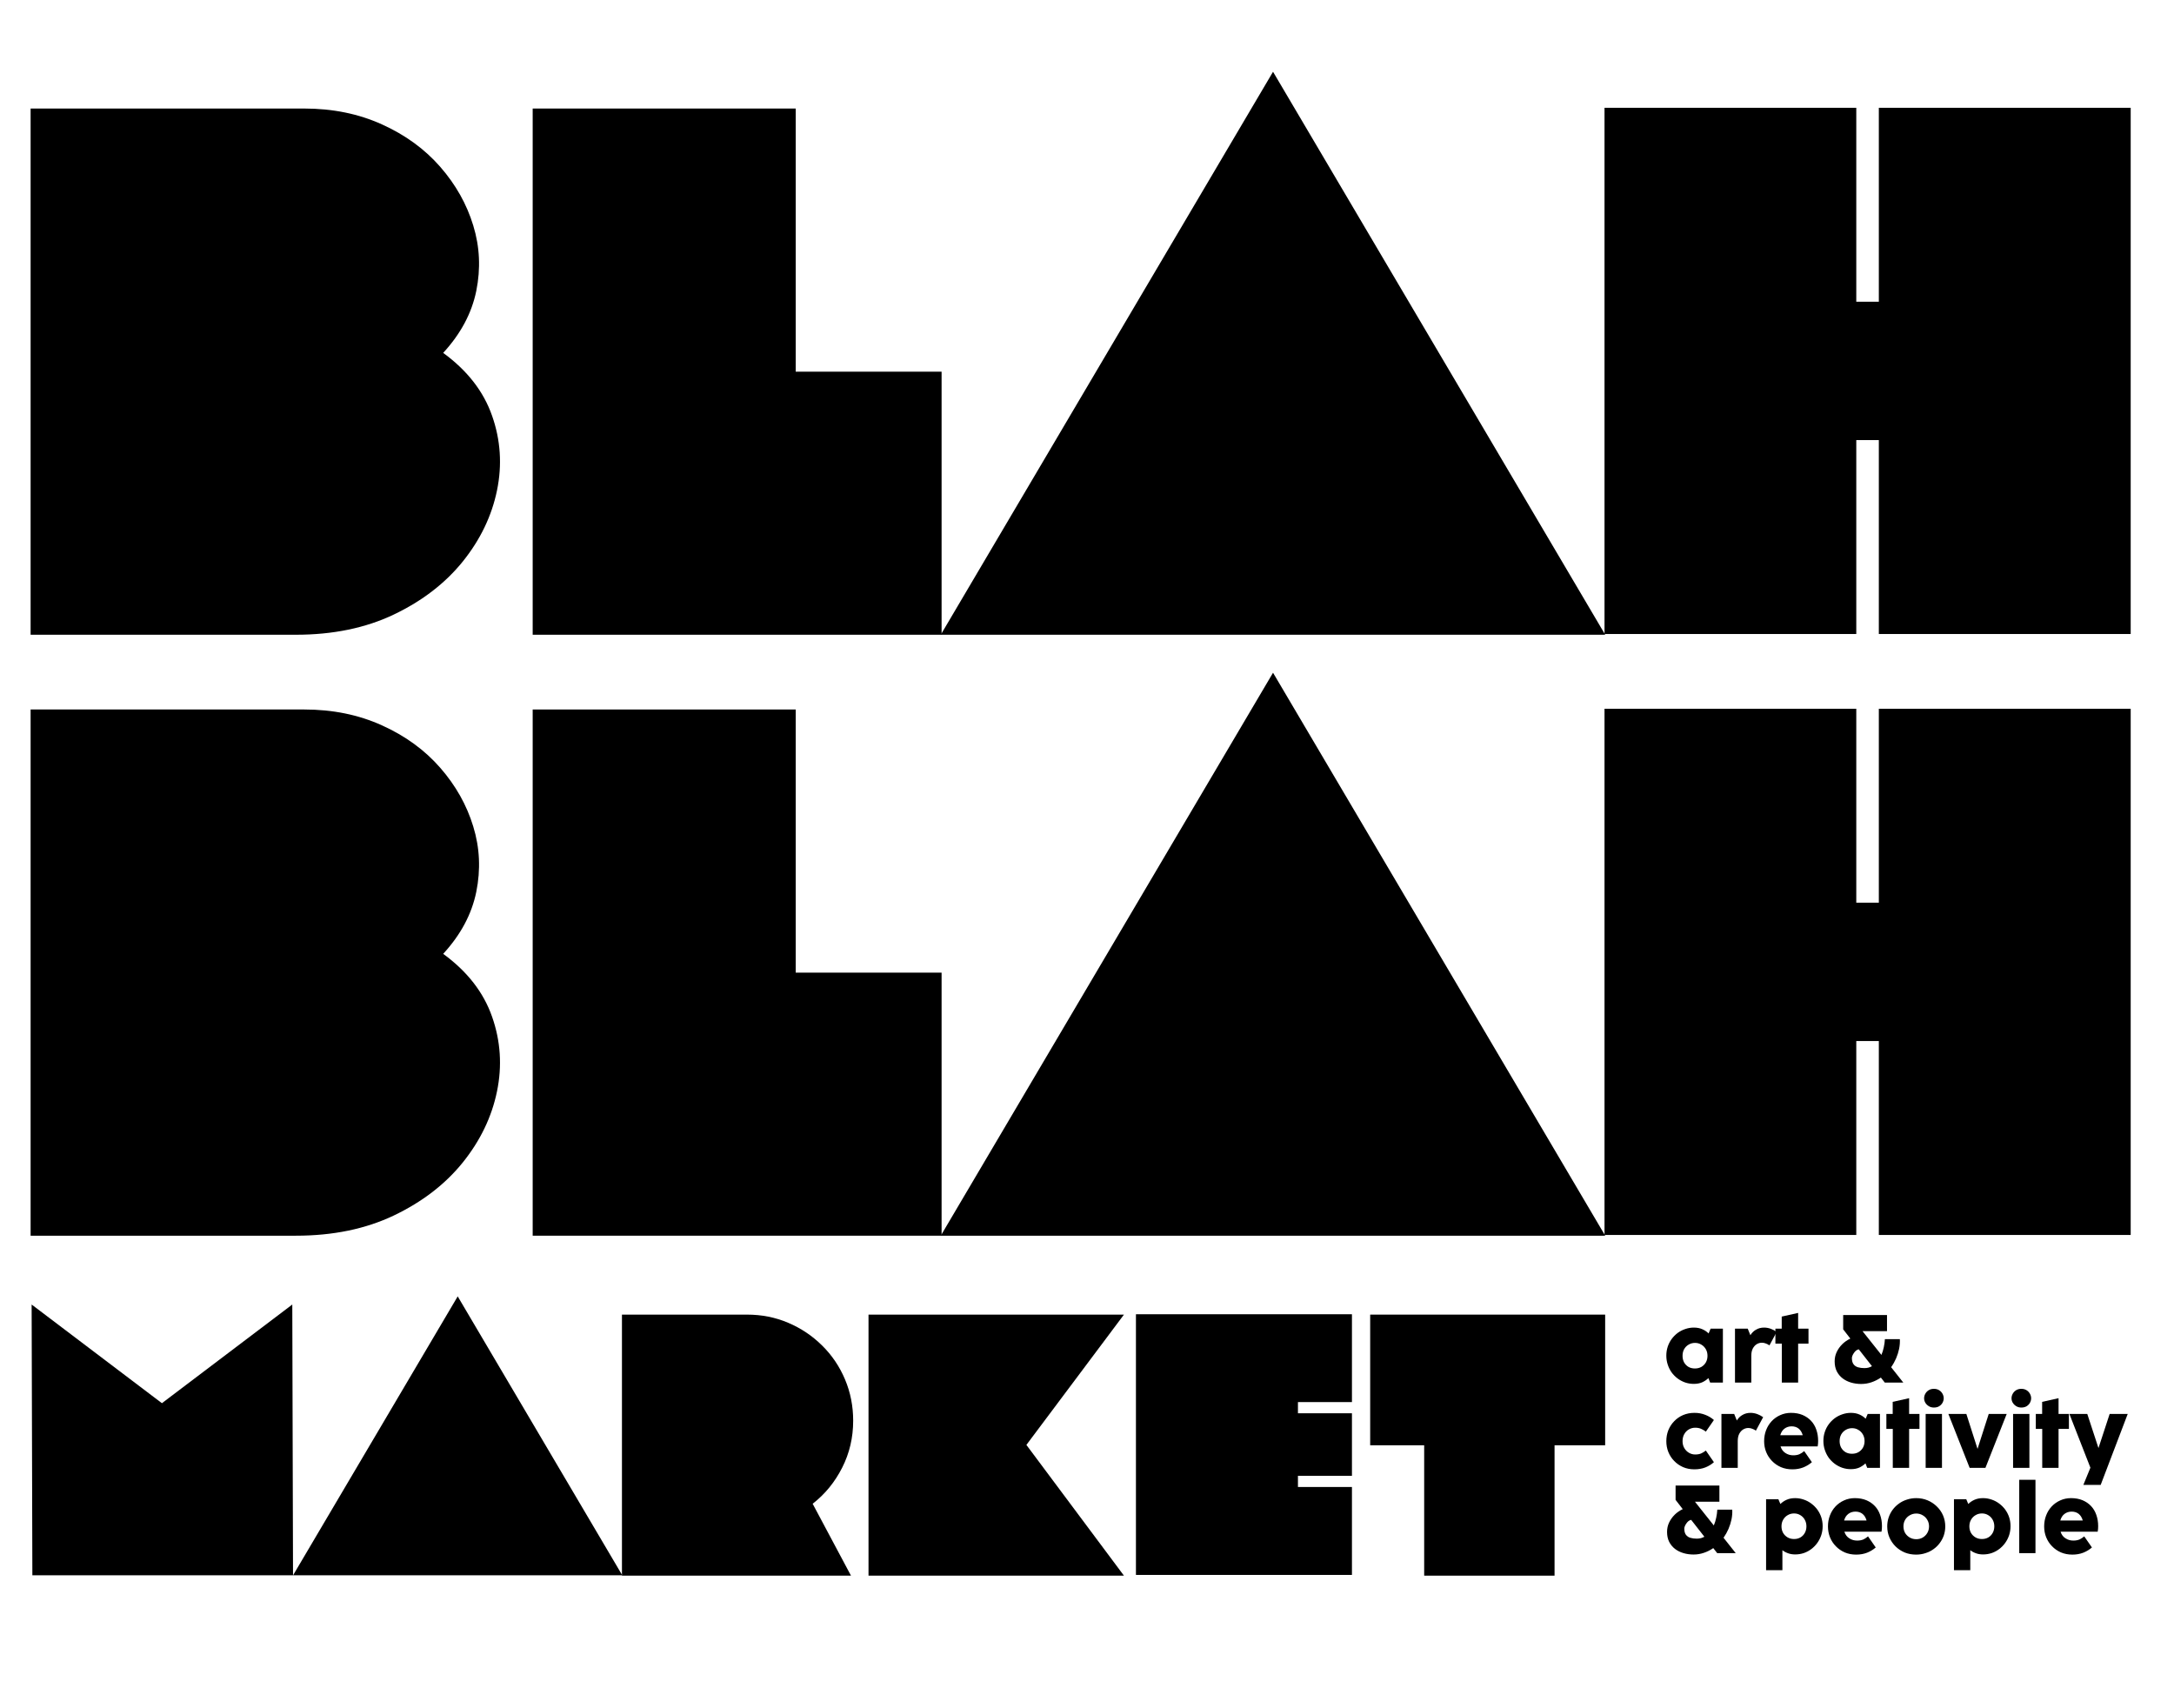
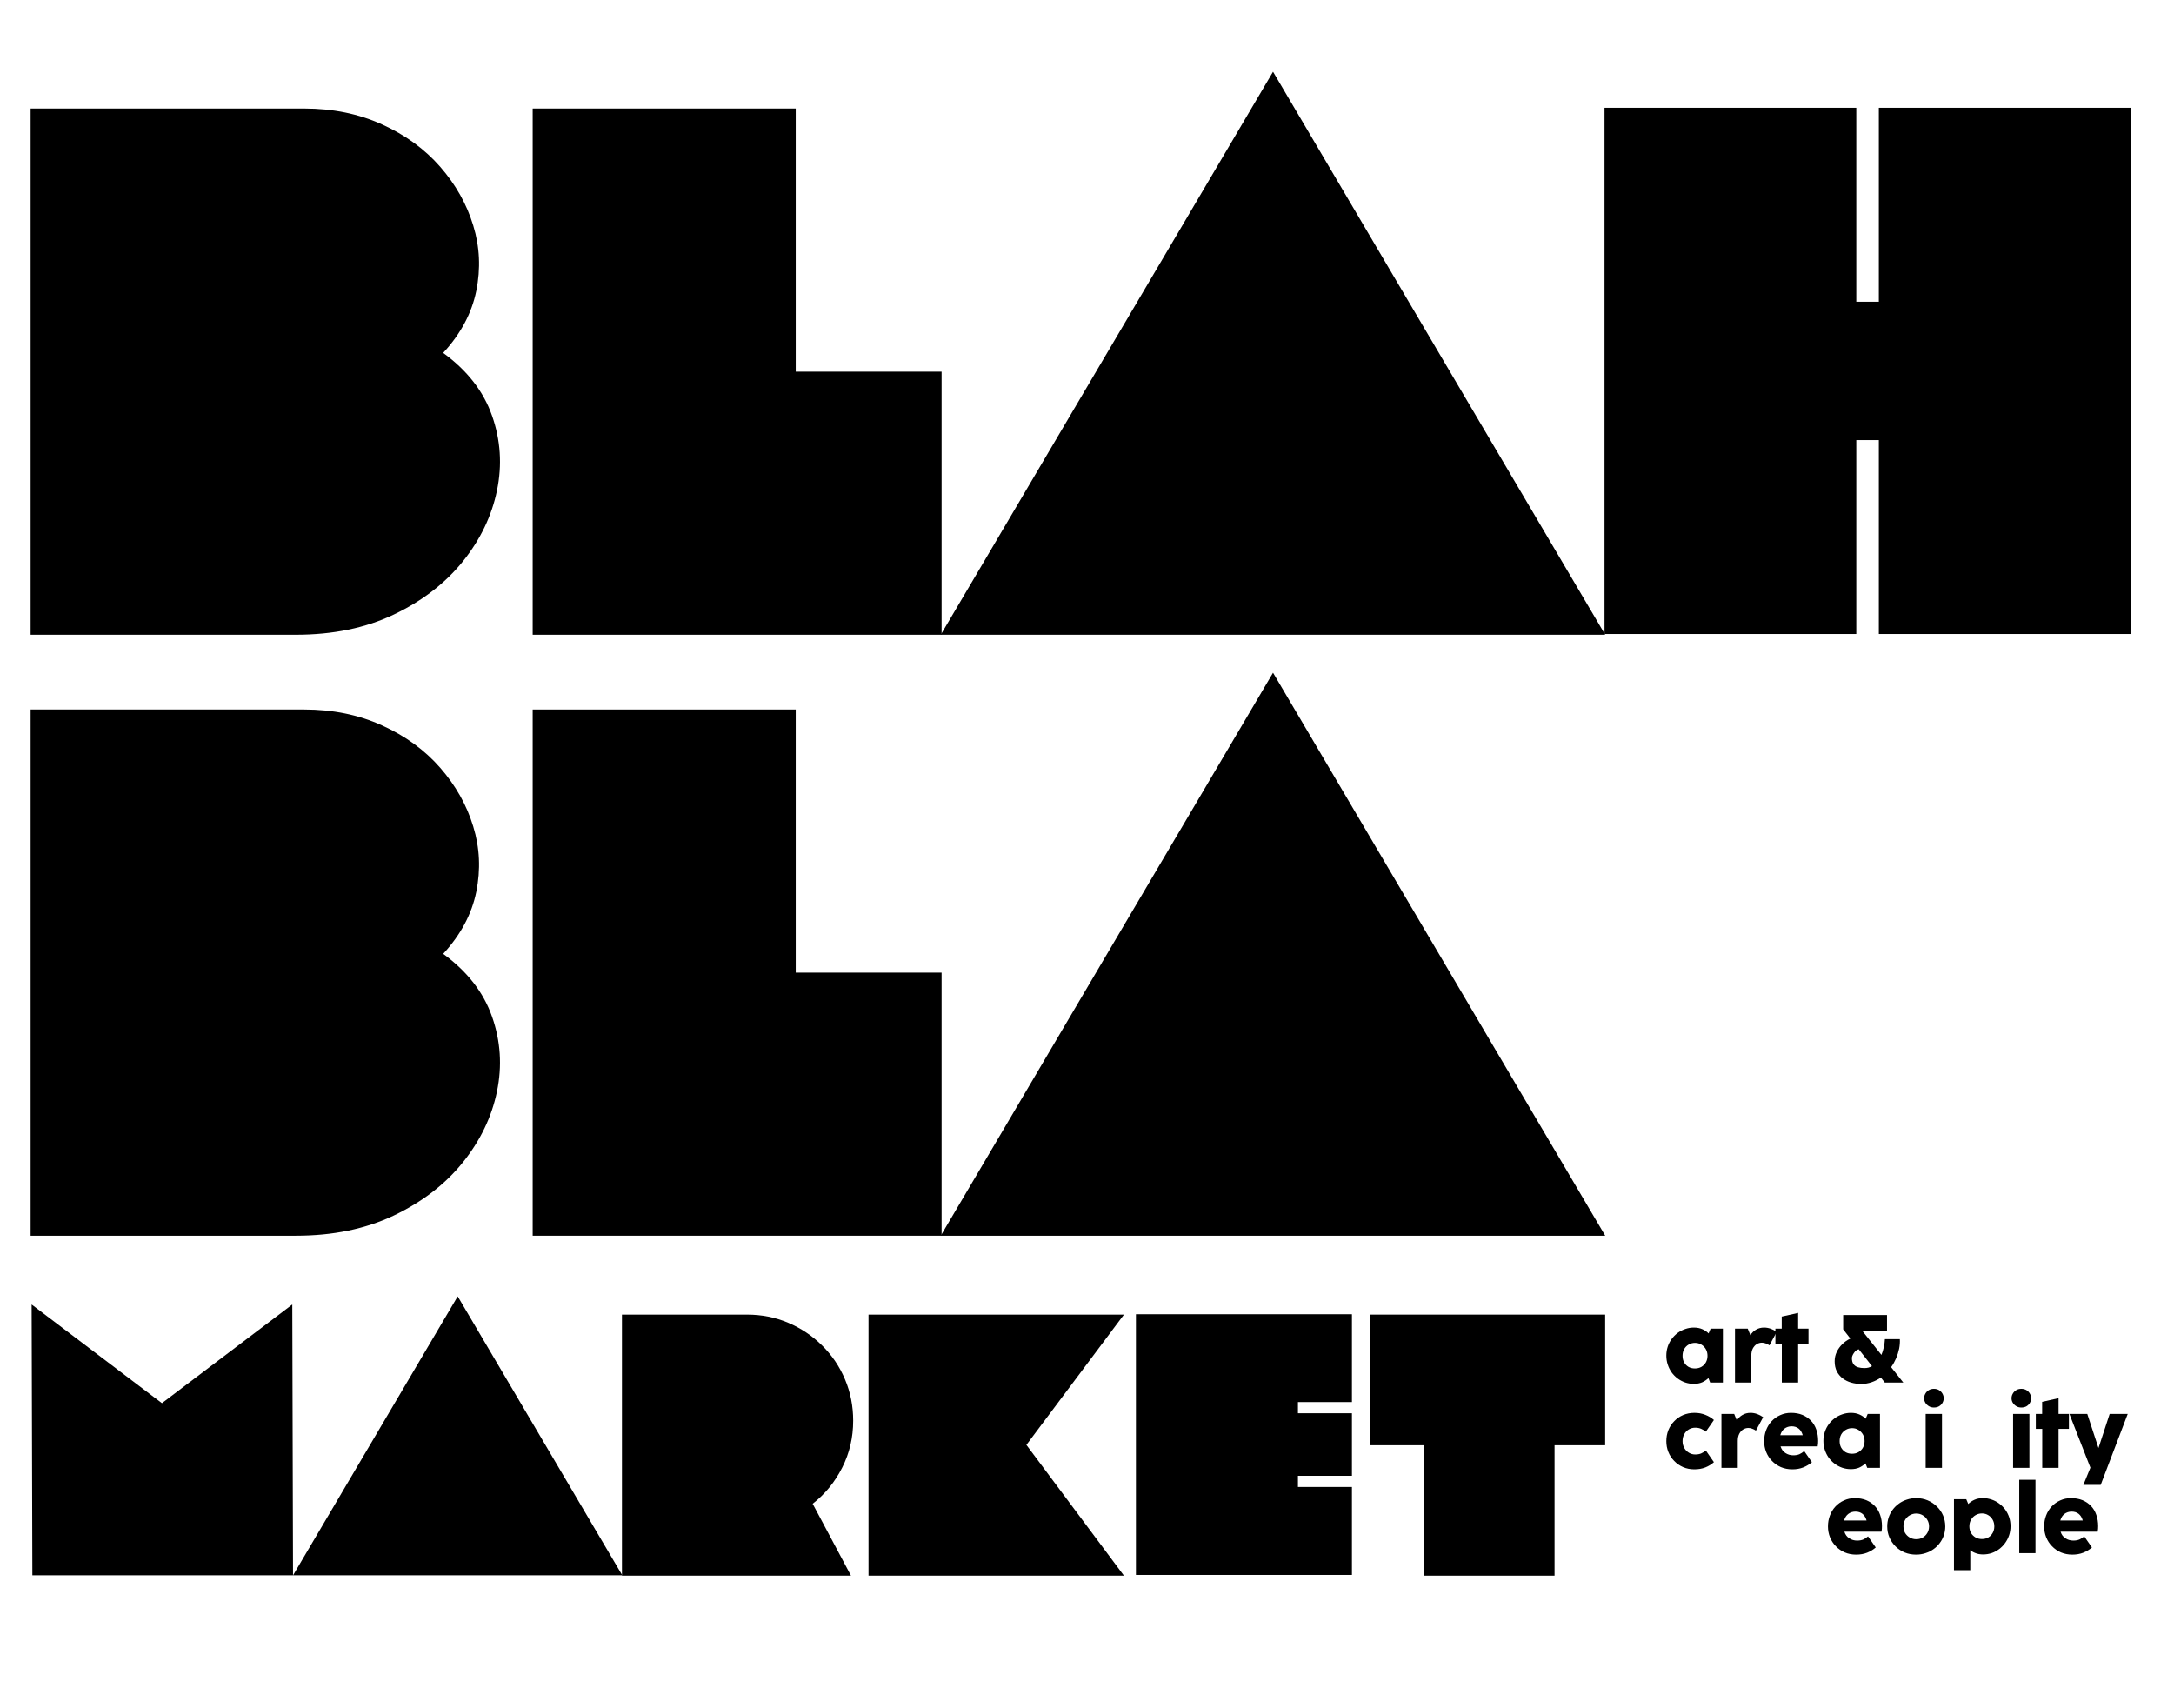
<svg xmlns="http://www.w3.org/2000/svg" width="494" zoomAndPan="magnify" viewBox="0 0 370.5 291" height="388" preserveAspectRatio="xMidYMid meet" version="1.0">
  <defs>
    <g />
  </defs>
  <g fill="#000000" fill-opacity="1">
    <g transform="translate(1.498, 108.167)">
      <g>
        <path d="M 3.719 -89.672 L 50.344 -89.672 C 55.207 -89.672 59.625 -88.77 63.594 -86.969 C 67.57 -85.176 70.883 -82.766 73.531 -79.734 C 76.176 -76.703 78.051 -73.367 79.156 -69.734 C 80.27 -66.109 80.441 -62.395 79.672 -58.594 C 78.898 -54.801 77.02 -51.281 74.031 -48.031 C 78.133 -45.039 80.91 -41.473 82.359 -37.328 C 83.816 -33.191 84.098 -28.945 83.203 -24.594 C 82.305 -20.238 80.363 -16.203 77.375 -12.484 C 74.383 -8.773 70.473 -5.766 65.641 -3.453 C 60.816 -1.148 55.25 0 48.938 0 L 3.719 0 Z M 3.719 -89.672 " />
      </g>
    </g>
  </g>
  <g fill="#000000" fill-opacity="1">
    <g transform="translate(86.938, 108.167)">
      <g>
        <path d="M 48.672 -44.828 L 73.531 -44.828 L 73.531 0 L 3.844 0 L 3.844 -89.672 L 48.672 -89.672 Z M 48.672 -44.828 " />
      </g>
    </g>
  </g>
  <g fill="#000000" fill-opacity="1">
    <g transform="translate(163.924, 108.167)">
      <g>
        <path d="M -3.594 0 L 53.031 -95.938 L 109.641 0 Z M -3.594 0 " />
      </g>
    </g>
  </g>
  <g fill="#000000" fill-opacity="1">
    <g transform="translate(269.603, 108.167)">
      <g>
        <path d="M 3.844 -89.797 L 46.75 -89.797 L 46.75 -56.75 L 50.594 -56.75 L 50.594 -89.797 L 93.516 -89.797 L 93.516 -0.125 L 50.594 -0.125 L 50.594 -33.172 L 46.75 -33.172 L 46.75 -0.125 L 3.844 -0.125 Z M 3.844 -89.797 " />
      </g>
    </g>
  </g>
  <g fill="#000000" fill-opacity="1">
    <g transform="translate(1.498, 210.578)">
      <g>
        <path d="M 3.719 -89.672 L 50.344 -89.672 C 55.207 -89.672 59.625 -88.77 63.594 -86.969 C 67.57 -85.176 70.883 -82.766 73.531 -79.734 C 76.176 -76.703 78.051 -73.367 79.156 -69.734 C 80.27 -66.109 80.441 -62.395 79.672 -58.594 C 78.898 -54.801 77.02 -51.281 74.031 -48.031 C 78.133 -45.039 80.91 -41.473 82.359 -37.328 C 83.816 -33.191 84.098 -28.945 83.203 -24.594 C 82.305 -20.238 80.363 -16.203 77.375 -12.484 C 74.383 -8.773 70.473 -5.766 65.641 -3.453 C 60.816 -1.148 55.25 0 48.938 0 L 3.719 0 Z M 3.719 -89.672 " />
      </g>
    </g>
  </g>
  <g fill="#000000" fill-opacity="1">
    <g transform="translate(86.938, 210.578)">
      <g>
        <path d="M 48.672 -44.828 L 73.531 -44.828 L 73.531 0 L 3.844 0 L 3.844 -89.672 L 48.672 -89.672 Z M 48.672 -44.828 " />
      </g>
    </g>
  </g>
  <g fill="#000000" fill-opacity="1">
    <g transform="translate(163.924, 210.578)">
      <g>
        <path d="M -3.594 0 L 53.031 -95.938 L 109.641 0 Z M -3.594 0 " />
      </g>
    </g>
  </g>
  <g fill="#000000" fill-opacity="1">
    <g transform="translate(269.603, 210.578)">
      <g>
-         <path d="M 3.844 -89.797 L 46.75 -89.797 L 46.75 -56.75 L 50.594 -56.75 L 50.594 -89.797 L 93.516 -89.797 L 93.516 -0.125 L 50.594 -0.125 L 50.594 -33.172 L 46.75 -33.172 L 46.75 -0.125 L 3.844 -0.125 Z M 3.844 -89.797 " />
-       </g>
+         </g>
    </g>
  </g>
  <g fill="#000000" fill-opacity="1">
    <g transform="translate(367.096, 210.578)">
      <g />
    </g>
  </g>
  <g fill="#000000" fill-opacity="1">
    <g transform="translate(283.527, 235.612)">
      <g>
        <path d="M 7.656 -8.375 L 8 -9.188 L 10.094 -9.188 L 10.094 0 L 7.922 0 L 7.625 -0.766 C 7.32 -0.473 6.969 -0.234 6.562 -0.047 C 6.156 0.129 5.68 0.219 5.141 0.219 C 4.629 0.219 4.141 0.141 3.672 -0.016 C 3.203 -0.18 2.77 -0.41 2.375 -0.703 C 1.977 -1.004 1.633 -1.352 1.344 -1.75 C 1.062 -2.156 0.844 -2.598 0.688 -3.078 C 0.531 -3.555 0.453 -4.062 0.453 -4.594 C 0.453 -5.125 0.531 -5.629 0.688 -6.109 C 0.844 -6.586 1.066 -7.023 1.359 -7.422 C 1.648 -7.816 1.988 -8.16 2.375 -8.453 C 2.77 -8.742 3.203 -8.969 3.672 -9.125 C 4.141 -9.289 4.629 -9.375 5.141 -9.375 C 5.691 -9.375 6.176 -9.281 6.594 -9.094 C 7.008 -8.914 7.363 -8.676 7.656 -8.375 Z M 5.328 -2.406 C 5.734 -2.406 6.098 -2.492 6.422 -2.672 C 6.742 -2.859 7 -3.113 7.188 -3.438 C 7.375 -3.77 7.469 -4.145 7.469 -4.562 C 7.469 -4.988 7.375 -5.363 7.188 -5.688 C 7 -6.02 6.742 -6.281 6.422 -6.469 C 6.109 -6.664 5.75 -6.766 5.344 -6.766 C 4.938 -6.766 4.57 -6.664 4.25 -6.469 C 3.926 -6.281 3.672 -6.02 3.484 -5.688 C 3.305 -5.363 3.219 -4.988 3.219 -4.562 C 3.219 -4.145 3.305 -3.77 3.484 -3.438 C 3.672 -3.113 3.922 -2.859 4.234 -2.672 C 4.555 -2.492 4.922 -2.406 5.328 -2.406 Z M 5.328 -2.406 " />
      </g>
    </g>
  </g>
  <g fill="#000000" fill-opacity="1">
    <g transform="translate(294.651, 235.612)">
      <g>
        <path d="M 5.984 -9.375 C 6.359 -9.375 6.723 -9.312 7.078 -9.188 C 7.441 -9.062 7.797 -8.879 8.141 -8.641 L 6.906 -6.344 C 6.695 -6.488 6.484 -6.598 6.266 -6.672 C 6.055 -6.754 5.836 -6.797 5.609 -6.797 C 5.305 -6.797 5.016 -6.711 4.734 -6.547 C 4.461 -6.379 4.238 -6.129 4.062 -5.797 C 3.895 -5.473 3.812 -5.066 3.812 -4.578 L 3.812 0 L 1.031 0 L 1.031 -9.188 L 3.203 -9.188 L 3.656 -8.078 C 3.895 -8.473 4.211 -8.785 4.609 -9.016 C 5.016 -9.254 5.473 -9.375 5.984 -9.375 Z M 5.984 -9.375 " />
      </g>
    </g>
  </g>
  <g fill="#000000" fill-opacity="1">
    <g transform="translate(302.506, 235.612)">
      <g>
        <path d="M 3.938 0 L 1.156 0 L 1.156 -6.641 L 0.062 -6.641 L 0.062 -9.188 L 1.141 -9.188 L 1.141 -11.25 L 3.938 -11.875 L 3.938 -9.188 L 5.703 -9.188 L 5.703 -6.641 L 3.938 -6.641 Z M 3.938 0 " />
      </g>
    </g>
  </g>
  <g fill="#000000" fill-opacity="1">
    <g transform="translate(308.232, 235.612)">
      <g />
    </g>
  </g>
  <g fill="#000000" fill-opacity="1">
    <g transform="translate(312.09, 235.612)">
      <g>
        <path d="M 10.203 -2.625 L 12.281 0 L 9.125 0 L 8.453 -0.859 C 7.973 -0.523 7.445 -0.258 6.875 -0.062 C 6.312 0.133 5.719 0.234 5.094 0.234 C 4.5 0.234 3.93 0.156 3.391 0 C 2.848 -0.156 2.363 -0.395 1.938 -0.719 C 1.52 -1.039 1.188 -1.441 0.938 -1.922 C 0.695 -2.41 0.578 -2.977 0.578 -3.625 C 0.578 -4.188 0.691 -4.711 0.922 -5.203 C 1.16 -5.703 1.477 -6.148 1.875 -6.547 C 2.281 -6.941 2.738 -7.258 3.25 -7.5 L 2.031 -9.078 L 2.031 -11.516 L 9.5 -11.516 L 9.5 -8.766 L 5.328 -8.766 L 8.547 -4.719 C 8.723 -5.133 8.859 -5.57 8.953 -6.031 C 9.055 -6.5 9.117 -6.957 9.141 -7.406 L 11.688 -7.406 C 11.719 -6.863 11.676 -6.312 11.562 -5.75 C 11.445 -5.195 11.273 -4.656 11.047 -4.125 C 10.816 -3.594 10.535 -3.094 10.203 -2.625 Z M 5.625 -2.469 C 5.875 -2.469 6.109 -2.492 6.328 -2.547 C 6.547 -2.609 6.75 -2.691 6.938 -2.797 L 4.688 -5.672 C 4.52 -5.641 4.363 -5.566 4.219 -5.453 C 4.082 -5.336 3.961 -5.203 3.859 -5.047 C 3.754 -4.898 3.672 -4.75 3.609 -4.594 C 3.547 -4.445 3.516 -4.312 3.516 -4.188 C 3.516 -3.727 3.609 -3.375 3.797 -3.125 C 3.984 -2.875 4.238 -2.703 4.562 -2.609 C 4.883 -2.516 5.238 -2.469 5.625 -2.469 Z M 5.625 -2.469 " />
      </g>
    </g>
  </g>
  <g fill="#000000" fill-opacity="1">
    <g transform="translate(283.527, 250.144)">
      <g>
        <path d="M 5.234 0.25 C 4.535 0.25 3.895 0.125 3.312 -0.125 C 2.727 -0.383 2.223 -0.734 1.797 -1.172 C 1.367 -1.609 1.035 -2.117 0.797 -2.703 C 0.566 -3.285 0.453 -3.898 0.453 -4.547 C 0.453 -5.211 0.566 -5.836 0.797 -6.422 C 1.035 -7.004 1.367 -7.516 1.797 -7.953 C 2.223 -8.398 2.727 -8.75 3.312 -9 C 3.906 -9.25 4.551 -9.375 5.25 -9.375 C 5.926 -9.375 6.547 -9.258 7.109 -9.031 C 7.672 -8.812 8.156 -8.52 8.562 -8.156 L 7.188 -6.172 C 6.926 -6.379 6.656 -6.539 6.375 -6.656 C 6.094 -6.781 5.758 -6.844 5.375 -6.844 C 4.977 -6.844 4.613 -6.742 4.281 -6.547 C 3.957 -6.359 3.695 -6.086 3.5 -5.734 C 3.312 -5.391 3.219 -4.992 3.219 -4.547 C 3.219 -4.109 3.316 -3.719 3.516 -3.375 C 3.711 -3.039 3.973 -2.773 4.297 -2.578 C 4.629 -2.379 4.988 -2.281 5.375 -2.281 C 5.758 -2.281 6.094 -2.336 6.375 -2.453 C 6.656 -2.578 6.926 -2.742 7.188 -2.953 L 8.562 -0.969 C 8.156 -0.602 7.672 -0.305 7.109 -0.078 C 6.547 0.141 5.922 0.25 5.234 0.25 Z M 5.234 0.25 " />
      </g>
    </g>
  </g>
  <g fill="#000000" fill-opacity="1">
    <g transform="translate(292.341, 250.144)">
      <g>
        <path d="M 5.984 -9.375 C 6.359 -9.375 6.723 -9.312 7.078 -9.188 C 7.441 -9.062 7.797 -8.879 8.141 -8.641 L 6.906 -6.344 C 6.695 -6.488 6.484 -6.598 6.266 -6.672 C 6.055 -6.754 5.836 -6.797 5.609 -6.797 C 5.305 -6.797 5.016 -6.711 4.734 -6.547 C 4.461 -6.379 4.238 -6.129 4.062 -5.797 C 3.895 -5.473 3.812 -5.066 3.812 -4.578 L 3.812 0 L 1.031 0 L 1.031 -9.188 L 3.203 -9.188 L 3.656 -8.078 C 3.895 -8.473 4.211 -8.785 4.609 -9.016 C 5.016 -9.254 5.473 -9.375 5.984 -9.375 Z M 5.984 -9.375 " />
      </g>
    </g>
  </g>
  <g fill="#000000" fill-opacity="1">
    <g transform="translate(300.196, 250.144)">
      <g>
        <path d="M 9.578 -3.656 L 3.25 -3.656 C 3.406 -3.164 3.68 -2.789 4.078 -2.531 C 4.473 -2.27 4.922 -2.141 5.422 -2.141 C 5.828 -2.141 6.176 -2.203 6.469 -2.328 C 6.758 -2.461 7.031 -2.641 7.281 -2.859 L 8.594 -0.969 C 8.176 -0.602 7.688 -0.305 7.125 -0.078 C 6.562 0.141 5.941 0.25 5.266 0.25 C 4.555 0.25 3.906 0.125 3.312 -0.125 C 2.727 -0.383 2.223 -0.734 1.797 -1.172 C 1.367 -1.609 1.035 -2.117 0.797 -2.703 C 0.566 -3.285 0.453 -3.898 0.453 -4.547 C 0.453 -5.211 0.562 -5.832 0.781 -6.406 C 1 -6.988 1.312 -7.5 1.719 -7.938 C 2.133 -8.383 2.625 -8.734 3.188 -8.984 C 3.75 -9.242 4.363 -9.375 5.031 -9.375 C 5.77 -9.375 6.426 -9.254 7 -9.016 C 7.57 -8.773 8.055 -8.441 8.453 -8.016 C 8.848 -7.598 9.145 -7.098 9.344 -6.516 C 9.551 -5.93 9.656 -5.297 9.656 -4.609 C 9.656 -4.453 9.648 -4.301 9.641 -4.156 C 9.629 -4.008 9.609 -3.844 9.578 -3.656 Z M 5.141 -7.078 C 4.672 -7.078 4.266 -6.945 3.922 -6.688 C 3.578 -6.426 3.336 -6.051 3.203 -5.562 L 7.031 -5.562 C 6.895 -6.051 6.664 -6.426 6.344 -6.688 C 6.02 -6.945 5.617 -7.078 5.141 -7.078 Z M 5.141 -7.078 " />
      </g>
    </g>
  </g>
  <g fill="#000000" fill-opacity="1">
    <g transform="translate(310.296, 250.144)">
      <g>
        <path d="M 7.656 -8.375 L 8 -9.188 L 10.094 -9.188 L 10.094 0 L 7.922 0 L 7.625 -0.766 C 7.32 -0.473 6.969 -0.234 6.562 -0.047 C 6.156 0.129 5.68 0.219 5.141 0.219 C 4.629 0.219 4.141 0.141 3.672 -0.016 C 3.203 -0.18 2.77 -0.41 2.375 -0.703 C 1.977 -1.004 1.633 -1.352 1.344 -1.75 C 1.062 -2.156 0.844 -2.598 0.688 -3.078 C 0.531 -3.555 0.453 -4.062 0.453 -4.594 C 0.453 -5.125 0.531 -5.629 0.688 -6.109 C 0.844 -6.586 1.066 -7.023 1.359 -7.422 C 1.648 -7.816 1.988 -8.16 2.375 -8.453 C 2.77 -8.742 3.203 -8.969 3.672 -9.125 C 4.141 -9.289 4.629 -9.375 5.141 -9.375 C 5.691 -9.375 6.176 -9.281 6.594 -9.094 C 7.008 -8.914 7.363 -8.676 7.656 -8.375 Z M 5.328 -2.406 C 5.734 -2.406 6.098 -2.492 6.422 -2.672 C 6.742 -2.859 7 -3.113 7.188 -3.438 C 7.375 -3.77 7.469 -4.145 7.469 -4.562 C 7.469 -4.988 7.375 -5.363 7.188 -5.688 C 7 -6.02 6.742 -6.281 6.422 -6.469 C 6.109 -6.664 5.75 -6.766 5.344 -6.766 C 4.938 -6.766 4.57 -6.664 4.25 -6.469 C 3.926 -6.281 3.672 -6.02 3.484 -5.688 C 3.305 -5.363 3.219 -4.988 3.219 -4.562 C 3.219 -4.145 3.305 -3.77 3.484 -3.438 C 3.672 -3.113 3.922 -2.859 4.234 -2.672 C 4.555 -2.492 4.922 -2.406 5.328 -2.406 Z M 5.328 -2.406 " />
      </g>
    </g>
  </g>
  <g fill="#000000" fill-opacity="1">
    <g transform="translate(321.42, 250.144)">
      <g>
+         </g>
+     </g>
+   </g>
+   <g fill="#000000" fill-opacity="1">
+     <g transform="translate(327.146, 250.144)">
+       <g>
+         <path d="M 2.438 -10.281 C 2.102 -10.281 1.812 -10.359 1.562 -10.516 C 1.312 -10.672 1.113 -10.867 0.969 -11.109 C 0.832 -11.348 0.766 -11.598 0.766 -11.859 C 0.766 -12.129 0.832 -12.383 0.969 -12.625 C 1.102 -12.875 1.297 -13.078 1.547 -13.234 C 1.797 -13.391 2.094 -13.469 2.438 -13.469 C 2.781 -13.469 3.078 -13.391 3.328 -13.234 C 3.578 -13.078 3.77 -12.875 3.906 -12.625 C 4.039 -12.383 4.109 -12.129 4.109 -11.859 C 4.109 -11.598 4.039 -11.344 3.906 -11.094 C 3.77 -10.852 3.578 -10.656 3.328 -10.5 C 3.078 -10.352 2.781 -10.281 2.438 -10.281 Z M 3.812 0 L 1.031 0 L 1.031 -9.188 L 3.812 -9.188 Z M 3.812 0 " />
+       </g>
+     </g>
+   </g>
+   <g fill="#000000" fill-opacity="1">
+     <g transform="translate(331.987, 250.144)">
+       <g>
+         </g>
+     </g>
+   </g>
+   <g fill="#000000" fill-opacity="1">
+     <g transform="translate(342.045, 250.144)">
+       <g>
+         <path d="M 2.438 -10.281 C 2.102 -10.281 1.812 -10.359 1.562 -10.516 C 1.312 -10.672 1.113 -10.867 0.969 -11.109 C 0.832 -11.348 0.766 -11.598 0.766 -11.859 C 0.766 -12.129 0.832 -12.383 0.969 -12.625 C 1.102 -12.875 1.297 -13.078 1.547 -13.234 C 1.797 -13.391 2.094 -13.469 2.438 -13.469 C 2.781 -13.469 3.078 -13.391 3.328 -13.234 C 3.578 -13.078 3.77 -12.875 3.906 -12.625 C 4.039 -12.383 4.109 -12.129 4.109 -11.859 C 4.109 -11.598 4.039 -11.344 3.906 -11.094 C 3.77 -10.852 3.578 -10.656 3.328 -10.5 C 3.078 -10.352 2.781 -10.281 2.438 -10.281 Z M 3.812 0 L 1.031 0 L 1.031 -9.188 L 3.812 -9.188 Z M 3.812 0 " />
+       </g>
+     </g>
+   </g>
+   <g fill="#000000" fill-opacity="1">
+     <g transform="translate(346.887, 250.144)">
+       <g>
        <path d="M 3.938 0 L 1.156 0 L 1.156 -6.641 L 0.062 -6.641 L 0.062 -9.188 L 1.141 -9.188 L 1.141 -11.25 L 3.938 -11.875 L 3.938 -9.188 L 5.703 -9.188 L 5.703 -6.641 L 3.938 -6.641 Z M 3.938 0 " />
      </g>
    </g>
  </g>
  <g fill="#000000" fill-opacity="1">
-     <g transform="translate(327.146, 250.144)">
-       <g>
-         <path d="M 2.438 -10.281 C 2.102 -10.281 1.812 -10.359 1.562 -10.516 C 1.312 -10.672 1.113 -10.867 0.969 -11.109 C 0.832 -11.348 0.766 -11.598 0.766 -11.859 C 0.766 -12.129 0.832 -12.383 0.969 -12.625 C 1.102 -12.875 1.297 -13.078 1.547 -13.234 C 1.797 -13.391 2.094 -13.469 2.438 -13.469 C 2.781 -13.469 3.078 -13.391 3.328 -13.234 C 3.578 -13.078 3.77 -12.875 3.906 -12.625 C 4.039 -12.383 4.109 -12.129 4.109 -11.859 C 4.109 -11.598 4.039 -11.344 3.906 -11.094 C 3.77 -10.852 3.578 -10.656 3.328 -10.5 C 3.078 -10.352 2.781 -10.281 2.438 -10.281 Z M 3.812 0 L 1.031 0 L 1.031 -9.188 L 3.812 -9.188 Z M 3.812 0 " />
-       </g>
-     </g>
-   </g>
-   <g fill="#000000" fill-opacity="1">
-     <g transform="translate(331.987, 250.144)">
-       <g>
-         <path d="M 6.375 0 L 3.688 0 L 0.062 -9.188 L 3.125 -9.188 L 5.031 -3.234 L 6.938 -9.188 L 10 -9.188 Z M 6.375 0 " />
-       </g>
-     </g>
-   </g>
-   <g fill="#000000" fill-opacity="1">
-     <g transform="translate(342.045, 250.144)">
-       <g>
-         <path d="M 2.438 -10.281 C 2.102 -10.281 1.812 -10.359 1.562 -10.516 C 1.312 -10.672 1.113 -10.867 0.969 -11.109 C 0.832 -11.348 0.766 -11.598 0.766 -11.859 C 0.766 -12.129 0.832 -12.383 0.969 -12.625 C 1.102 -12.875 1.297 -13.078 1.547 -13.234 C 1.797 -13.391 2.094 -13.469 2.438 -13.469 C 2.781 -13.469 3.078 -13.391 3.328 -13.234 C 3.578 -13.078 3.77 -12.875 3.906 -12.625 C 4.039 -12.383 4.109 -12.129 4.109 -11.859 C 4.109 -11.598 4.039 -11.344 3.906 -11.094 C 3.77 -10.852 3.578 -10.656 3.328 -10.5 C 3.078 -10.352 2.781 -10.281 2.438 -10.281 Z M 3.812 0 L 1.031 0 L 1.031 -9.188 L 3.812 -9.188 Z M 3.812 0 " />
-       </g>
-     </g>
-   </g>
-   <g fill="#000000" fill-opacity="1">
-     <g transform="translate(346.887, 250.144)">
-       <g>
-         <path d="M 3.938 0 L 1.156 0 L 1.156 -6.641 L 0.062 -6.641 L 0.062 -9.188 L 1.141 -9.188 L 1.141 -11.25 L 3.938 -11.875 L 3.938 -9.188 L 5.703 -9.188 L 5.703 -6.641 L 3.938 -6.641 Z M 3.938 0 " />
-       </g>
-     </g>
-   </g>
-   <g fill="#000000" fill-opacity="1">
    <g transform="translate(352.612, 250.144)">
      <g>
        <path d="M 5.391 2.906 L 2.438 2.906 L 3.641 -0.031 L 0.062 -9.188 L 3.109 -9.188 L 5.016 -3.375 L 6.922 -9.188 L 10 -9.188 Z M 5.391 2.906 " />
      </g>
    </g>
  </g>
  <g fill="#000000" fill-opacity="1">
    <g transform="translate(283.527, 264.675)">
      <g>
-         <path d="M 10.203 -2.625 L 12.281 0 L 9.125 0 L 8.453 -0.859 C 7.973 -0.523 7.445 -0.258 6.875 -0.062 C 6.312 0.133 5.719 0.234 5.094 0.234 C 4.5 0.234 3.93 0.156 3.391 0 C 2.848 -0.156 2.363 -0.395 1.938 -0.719 C 1.52 -1.039 1.188 -1.441 0.938 -1.922 C 0.695 -2.41 0.578 -2.977 0.578 -3.625 C 0.578 -4.188 0.691 -4.711 0.922 -5.203 C 1.16 -5.703 1.477 -6.148 1.875 -6.547 C 2.281 -6.941 2.738 -7.258 3.25 -7.5 L 2.031 -9.078 L 2.031 -11.516 L 9.5 -11.516 L 9.5 -8.766 L 5.328 -8.766 L 8.547 -4.719 C 8.723 -5.133 8.859 -5.57 8.953 -6.031 C 9.055 -6.5 9.117 -6.957 9.141 -7.406 L 11.688 -7.406 C 11.719 -6.863 11.676 -6.312 11.562 -5.75 C 11.445 -5.195 11.273 -4.656 11.047 -4.125 C 10.816 -3.594 10.535 -3.094 10.203 -2.625 Z M 5.625 -2.469 C 5.875 -2.469 6.109 -2.492 6.328 -2.547 C 6.547 -2.609 6.75 -2.691 6.938 -2.797 L 4.688 -5.672 C 4.52 -5.641 4.363 -5.566 4.219 -5.453 C 4.082 -5.336 3.961 -5.203 3.859 -5.047 C 3.754 -4.898 3.672 -4.75 3.609 -4.594 C 3.547 -4.445 3.516 -4.312 3.516 -4.188 C 3.516 -3.727 3.609 -3.375 3.797 -3.125 C 3.984 -2.875 4.238 -2.703 4.562 -2.609 C 4.883 -2.516 5.238 -2.469 5.625 -2.469 Z M 5.625 -2.469 " />
-       </g>
+         </g>
    </g>
  </g>
  <g fill="#000000" fill-opacity="1">
    <g transform="translate(296.092, 264.675)">
      <g />
    </g>
  </g>
  <g fill="#000000" fill-opacity="1">
    <g transform="translate(299.951, 264.675)">
      <g>
+         </g>
+     </g>
+   </g>
+   <g fill="#000000" fill-opacity="1">
+     <g transform="translate(311.074, 264.675)">
+       <g>
+         <path d="M 9.578 -3.656 L 3.25 -3.656 C 3.406 -3.164 3.68 -2.789 4.078 -2.531 C 4.473 -2.27 4.922 -2.141 5.422 -2.141 C 5.828 -2.141 6.176 -2.203 6.469 -2.328 C 6.758 -2.461 7.031 -2.641 7.281 -2.859 L 8.594 -0.969 C 8.176 -0.602 7.688 -0.305 7.125 -0.078 C 6.562 0.141 5.941 0.25 5.266 0.25 C 4.555 0.25 3.906 0.125 3.312 -0.125 C 2.727 -0.383 2.223 -0.734 1.797 -1.172 C 1.367 -1.609 1.035 -2.117 0.797 -2.703 C 0.566 -3.285 0.453 -3.898 0.453 -4.547 C 0.453 -5.211 0.562 -5.832 0.781 -6.406 C 1 -6.988 1.312 -7.5 1.719 -7.938 C 2.133 -8.383 2.625 -8.734 3.188 -8.984 C 3.75 -9.242 4.363 -9.375 5.031 -9.375 C 5.77 -9.375 6.426 -9.254 7 -9.016 C 7.57 -8.773 8.055 -8.441 8.453 -8.016 C 8.848 -7.598 9.145 -7.098 9.344 -6.516 C 9.551 -5.93 9.656 -5.297 9.656 -4.609 C 9.656 -4.453 9.648 -4.301 9.641 -4.156 C 9.629 -4.008 9.609 -3.844 9.578 -3.656 Z M 5.141 -7.078 C 4.672 -7.078 4.266 -6.945 3.922 -6.688 C 3.578 -6.426 3.336 -6.051 3.203 -5.562 L 7.031 -5.562 C 6.895 -6.051 6.664 -6.426 6.344 -6.688 C 6.02 -6.945 5.617 -7.078 5.141 -7.078 Z M 5.141 -7.078 " />
+       </g>
+     </g>
+   </g>
+   <g fill="#000000" fill-opacity="1">
+     <g transform="translate(321.174, 264.675)">
+       <g>
+         <path d="M 5.375 0.25 C 4.676 0.25 4.031 0.129 3.438 -0.109 C 2.844 -0.359 2.32 -0.703 1.875 -1.141 C 1.426 -1.586 1.078 -2.098 0.828 -2.672 C 0.578 -3.254 0.453 -3.879 0.453 -4.547 C 0.453 -5.078 0.531 -5.582 0.688 -6.062 C 0.852 -6.551 1.082 -6.992 1.375 -7.391 C 1.676 -7.797 2.031 -8.145 2.438 -8.438 C 2.852 -8.738 3.312 -8.969 3.812 -9.125 C 4.312 -9.289 4.836 -9.375 5.391 -9.375 C 6.086 -9.375 6.734 -9.25 7.328 -9 C 7.93 -8.75 8.457 -8.398 8.906 -7.953 C 9.363 -7.516 9.719 -7.004 9.969 -6.422 C 10.219 -5.836 10.344 -5.211 10.344 -4.547 C 10.344 -4.016 10.258 -3.504 10.094 -3.016 C 9.926 -2.535 9.691 -2.098 9.391 -1.703 C 9.098 -1.305 8.742 -0.961 8.328 -0.672 C 7.922 -0.379 7.469 -0.156 6.969 0 C 6.469 0.164 5.938 0.25 5.375 0.25 Z M 5.406 -2.375 C 5.812 -2.375 6.176 -2.469 6.5 -2.656 C 6.832 -2.852 7.094 -3.113 7.281 -3.438 C 7.477 -3.77 7.578 -4.145 7.578 -4.562 C 7.578 -4.977 7.477 -5.348 7.281 -5.672 C 7.094 -6.004 6.832 -6.266 6.5 -6.453 C 6.176 -6.648 5.812 -6.75 5.406 -6.75 C 5 -6.75 4.629 -6.648 4.297 -6.453 C 3.961 -6.266 3.695 -6.004 3.5 -5.672 C 3.312 -5.348 3.219 -4.977 3.219 -4.562 C 3.219 -4.145 3.312 -3.77 3.5 -3.438 C 3.695 -3.113 3.961 -2.852 4.297 -2.656 C 4.629 -2.469 5 -2.375 5.406 -2.375 Z M 5.406 -2.375 " />
+       </g>
+     </g>
+   </g>
+   <g fill="#000000" fill-opacity="1">
+     <g transform="translate(331.97, 264.675)">
+       <g>
        <path d="M 5.984 -9.375 C 6.492 -9.375 6.984 -9.289 7.453 -9.125 C 7.922 -8.969 8.348 -8.742 8.734 -8.453 C 9.129 -8.16 9.473 -7.816 9.766 -7.422 C 10.055 -7.023 10.281 -6.586 10.438 -6.109 C 10.594 -5.629 10.672 -5.125 10.672 -4.594 C 10.672 -4.062 10.594 -3.555 10.438 -3.078 C 10.281 -2.598 10.055 -2.156 9.766 -1.75 C 9.484 -1.352 9.145 -1.004 8.75 -0.703 C 8.363 -0.41 7.938 -0.18 7.469 -0.016 C 7 0.141 6.504 0.219 5.984 0.219 C 5.523 0.219 5.117 0.148 4.766 0.016 C 4.41 -0.109 4.094 -0.281 3.812 -0.5 L 3.812 2.906 L 1.031 2.906 L 1.031 -9.188 L 3.125 -9.188 L 3.469 -8.375 C 3.77 -8.676 4.125 -8.914 4.531 -9.094 C 4.945 -9.281 5.43 -9.375 5.984 -9.375 Z M 5.797 -2.406 C 6.203 -2.406 6.562 -2.492 6.875 -2.672 C 7.195 -2.859 7.445 -3.113 7.625 -3.438 C 7.812 -3.77 7.906 -4.145 7.906 -4.562 C 7.906 -4.988 7.812 -5.363 7.625 -5.688 C 7.445 -6.02 7.195 -6.281 6.875 -6.469 C 6.562 -6.664 6.203 -6.766 5.797 -6.766 C 5.391 -6.766 5.023 -6.664 4.703 -6.469 C 4.379 -6.281 4.125 -6.02 3.938 -5.688 C 3.75 -5.363 3.656 -4.988 3.656 -4.562 C 3.656 -4.145 3.75 -3.77 3.938 -3.438 C 4.133 -3.113 4.395 -2.859 4.719 -2.672 C 5.039 -2.492 5.398 -2.406 5.797 -2.406 Z M 5.797 -2.406 " />
      </g>
    </g>
  </g>
  <g fill="#000000" fill-opacity="1">
-     <g transform="translate(311.074, 264.675)">
+     <g transform="translate(343.094, 264.675)">
+       <g>
+         <path d="M 3.797 0 L 1.031 0 L 1.031 -12.5 L 3.797 -12.5 Z M 3.797 0 " />
+       </g>
+     </g>
+   </g>
+   <g fill="#000000" fill-opacity="1">
+     <g transform="translate(347.919, 264.675)">
      <g>
        <path d="M 9.578 -3.656 L 3.25 -3.656 C 3.406 -3.164 3.68 -2.789 4.078 -2.531 C 4.473 -2.27 4.922 -2.141 5.422 -2.141 C 5.828 -2.141 6.176 -2.203 6.469 -2.328 C 6.758 -2.461 7.031 -2.641 7.281 -2.859 L 8.594 -0.969 C 8.176 -0.602 7.688 -0.305 7.125 -0.078 C 6.562 0.141 5.941 0.25 5.266 0.25 C 4.555 0.25 3.906 0.125 3.312 -0.125 C 2.727 -0.383 2.223 -0.734 1.797 -1.172 C 1.367 -1.609 1.035 -2.117 0.797 -2.703 C 0.566 -3.285 0.453 -3.898 0.453 -4.547 C 0.453 -5.211 0.562 -5.832 0.781 -6.406 C 1 -6.988 1.312 -7.5 1.719 -7.938 C 2.133 -8.383 2.625 -8.734 3.188 -8.984 C 3.75 -9.242 4.363 -9.375 5.031 -9.375 C 5.77 -9.375 6.426 -9.254 7 -9.016 C 7.57 -8.773 8.055 -8.441 8.453 -8.016 C 8.848 -7.598 9.145 -7.098 9.344 -6.516 C 9.551 -5.93 9.656 -5.297 9.656 -4.609 C 9.656 -4.453 9.648 -4.301 9.641 -4.156 C 9.629 -4.008 9.609 -3.844 9.578 -3.656 Z M 5.141 -7.078 C 4.672 -7.078 4.266 -6.945 3.922 -6.688 C 3.578 -6.426 3.336 -6.051 3.203 -5.562 L 7.031 -5.562 C 6.895 -6.051 6.664 -6.426 6.344 -6.688 C 6.02 -6.945 5.617 -7.078 5.141 -7.078 Z M 5.141 -7.078 " />
      </g>
    </g>
  </g>
  <g fill="#000000" fill-opacity="1">
-     <g transform="translate(321.174, 264.675)">
-       <g>
-         <path d="M 5.375 0.25 C 4.676 0.25 4.031 0.129 3.438 -0.109 C 2.844 -0.359 2.32 -0.703 1.875 -1.141 C 1.426 -1.586 1.078 -2.098 0.828 -2.672 C 0.578 -3.254 0.453 -3.879 0.453 -4.547 C 0.453 -5.078 0.531 -5.582 0.688 -6.062 C 0.852 -6.551 1.082 -6.992 1.375 -7.391 C 1.676 -7.797 2.031 -8.145 2.438 -8.438 C 2.852 -8.738 3.312 -8.969 3.812 -9.125 C 4.312 -9.289 4.836 -9.375 5.391 -9.375 C 6.086 -9.375 6.734 -9.25 7.328 -9 C 7.93 -8.75 8.457 -8.398 8.906 -7.953 C 9.363 -7.516 9.719 -7.004 9.969 -6.422 C 10.219 -5.836 10.344 -5.211 10.344 -4.547 C 10.344 -4.016 10.258 -3.504 10.094 -3.016 C 9.926 -2.535 9.691 -2.098 9.391 -1.703 C 9.098 -1.305 8.742 -0.961 8.328 -0.672 C 7.922 -0.379 7.469 -0.156 6.969 0 C 6.469 0.164 5.938 0.25 5.375 0.25 Z M 5.406 -2.375 C 5.812 -2.375 6.176 -2.469 6.5 -2.656 C 6.832 -2.852 7.094 -3.113 7.281 -3.438 C 7.477 -3.77 7.578 -4.145 7.578 -4.562 C 7.578 -4.977 7.477 -5.348 7.281 -5.672 C 7.094 -6.004 6.832 -6.266 6.5 -6.453 C 6.176 -6.648 5.812 -6.75 5.406 -6.75 C 5 -6.75 4.629 -6.648 4.297 -6.453 C 3.961 -6.266 3.695 -6.004 3.5 -5.672 C 3.312 -5.348 3.219 -4.977 3.219 -4.562 C 3.219 -4.145 3.312 -3.77 3.5 -3.438 C 3.695 -3.113 3.961 -2.852 4.297 -2.656 C 4.629 -2.469 5 -2.375 5.406 -2.375 Z M 5.406 -2.375 " />
-       </g>
-     </g>
-   </g>
-   <g fill="#000000" fill-opacity="1">
-     <g transform="translate(331.97, 264.675)">
-       <g>
-         <path d="M 5.984 -9.375 C 6.492 -9.375 6.984 -9.289 7.453 -9.125 C 7.922 -8.969 8.348 -8.742 8.734 -8.453 C 9.129 -8.16 9.473 -7.816 9.766 -7.422 C 10.055 -7.023 10.281 -6.586 10.438 -6.109 C 10.594 -5.629 10.672 -5.125 10.672 -4.594 C 10.672 -4.062 10.594 -3.555 10.438 -3.078 C 10.281 -2.598 10.055 -2.156 9.766 -1.75 C 9.484 -1.352 9.145 -1.004 8.75 -0.703 C 8.363 -0.41 7.938 -0.18 7.469 -0.016 C 7 0.141 6.504 0.219 5.984 0.219 C 5.523 0.219 5.117 0.148 4.766 0.016 C 4.41 -0.109 4.094 -0.281 3.812 -0.5 L 3.812 2.906 L 1.031 2.906 L 1.031 -9.188 L 3.125 -9.188 L 3.469 -8.375 C 3.77 -8.676 4.125 -8.914 4.531 -9.094 C 4.945 -9.281 5.43 -9.375 5.984 -9.375 Z M 5.797 -2.406 C 6.203 -2.406 6.562 -2.492 6.875 -2.672 C 7.195 -2.859 7.445 -3.113 7.625 -3.438 C 7.812 -3.77 7.906 -4.145 7.906 -4.562 C 7.906 -4.988 7.812 -5.363 7.625 -5.688 C 7.445 -6.02 7.195 -6.281 6.875 -6.469 C 6.562 -6.664 6.203 -6.766 5.797 -6.766 C 5.391 -6.766 5.023 -6.664 4.703 -6.469 C 4.379 -6.281 4.125 -6.02 3.938 -5.688 C 3.75 -5.363 3.656 -4.988 3.656 -4.562 C 3.656 -4.145 3.75 -3.77 3.938 -3.438 C 4.133 -3.113 4.395 -2.859 4.719 -2.672 C 5.039 -2.492 5.398 -2.406 5.797 -2.406 Z M 5.797 -2.406 " />
-       </g>
-     </g>
-   </g>
-   <g fill="#000000" fill-opacity="1">
-     <g transform="translate(343.094, 264.675)">
-       <g>
-         <path d="M 3.797 0 L 1.031 0 L 1.031 -12.5 L 3.797 -12.5 Z M 3.797 0 " />
-       </g>
-     </g>
-   </g>
-   <g fill="#000000" fill-opacity="1">
-     <g transform="translate(347.919, 264.675)">
-       <g>
-         <path d="M 9.578 -3.656 L 3.25 -3.656 C 3.406 -3.164 3.68 -2.789 4.078 -2.531 C 4.473 -2.27 4.922 -2.141 5.422 -2.141 C 5.828 -2.141 6.176 -2.203 6.469 -2.328 C 6.758 -2.461 7.031 -2.641 7.281 -2.859 L 8.594 -0.969 C 8.176 -0.602 7.688 -0.305 7.125 -0.078 C 6.562 0.141 5.941 0.25 5.266 0.25 C 4.555 0.25 3.906 0.125 3.312 -0.125 C 2.727 -0.383 2.223 -0.734 1.797 -1.172 C 1.367 -1.609 1.035 -2.117 0.797 -2.703 C 0.566 -3.285 0.453 -3.898 0.453 -4.547 C 0.453 -5.211 0.562 -5.832 0.781 -6.406 C 1 -6.988 1.312 -7.5 1.719 -7.938 C 2.133 -8.383 2.625 -8.734 3.188 -8.984 C 3.75 -9.242 4.363 -9.375 5.031 -9.375 C 5.77 -9.375 6.426 -9.254 7 -9.016 C 7.57 -8.773 8.055 -8.441 8.453 -8.016 C 8.848 -7.598 9.145 -7.098 9.344 -6.516 C 9.551 -5.93 9.656 -5.297 9.656 -4.609 C 9.656 -4.453 9.648 -4.301 9.641 -4.156 C 9.629 -4.008 9.609 -3.844 9.578 -3.656 Z M 5.141 -7.078 C 4.672 -7.078 4.266 -6.945 3.922 -6.688 C 3.578 -6.426 3.336 -6.051 3.203 -5.562 L 7.031 -5.562 C 6.895 -6.051 6.664 -6.426 6.344 -6.688 C 6.02 -6.945 5.617 -7.078 5.141 -7.078 Z M 5.141 -7.078 " />
-       </g>
-     </g>
-   </g>
-   <g fill="#000000" fill-opacity="1">
    <g transform="translate(3.61, 268.449)">
      <g>
        <path d="M 1.906 0 L 1.781 -46.141 L 23.984 -29.328 L 46.203 -46.141 L 46.328 0 Z M 1.906 0 " />
      </g>
    </g>
  </g>
  <g fill="#000000" fill-opacity="1">
    <g transform="translate(51.723, 268.449)">
      <g>
        <path d="M -1.781 0 L 26.281 -47.531 L 54.328 0 Z M -1.781 0 " />
      </g>
    </g>
  </g>
  <g fill="#000000" fill-opacity="1">
    <g transform="translate(104.089, 268.449)">
      <g>
-         <path d="M 23.234 -44.422 C 25.723 -44.422 28.055 -43.957 30.234 -43.031 C 32.422 -42.102 34.348 -40.812 36.016 -39.156 C 37.691 -37.508 38.992 -35.582 39.922 -33.375 C 40.848 -31.176 41.312 -28.832 41.312 -26.344 C 41.312 -23.469 40.688 -20.801 39.438 -18.344 C 38.195 -15.883 36.52 -13.832 34.406 -12.188 L 40.938 0.062 L 1.906 0.062 C 1.906 -5.395 1.906 -9.859 1.906 -13.328 C 1.906 -16.797 1.906 -19.516 1.906 -21.484 C 1.906 -23.453 1.906 -24.879 1.906 -25.766 C 1.906 -26.648 1.906 -27.219 1.906 -27.469 C 1.906 -27.727 1.906 -27.891 1.906 -27.953 C 1.906 -28.016 1.906 -28.211 1.906 -28.547 C 1.906 -28.891 1.906 -29.578 1.906 -30.609 C 1.906 -31.648 1.906 -33.258 1.906 -35.438 C 1.906 -37.625 1.906 -40.617 1.906 -44.422 Z M 23.234 -44.422 " />
+         <path d="M 23.234 -44.422 C 25.723 -44.422 28.055 -43.957 30.234 -43.031 C 32.422 -42.102 34.348 -40.812 36.016 -39.156 C 37.691 -37.508 38.992 -35.582 39.922 -33.375 C 40.848 -31.176 41.312 -28.832 41.312 -26.344 C 41.312 -23.469 40.688 -20.801 39.438 -18.344 C 38.195 -15.883 36.52 -13.832 34.406 -12.188 L 40.938 0.062 L 1.906 0.062 C 1.906 -5.395 1.906 -9.859 1.906 -13.328 C 1.906 -16.797 1.906 -19.516 1.906 -21.484 C 1.906 -23.453 1.906 -24.879 1.906 -25.766 C 1.906 -26.648 1.906 -27.219 1.906 -27.469 C 1.906 -27.727 1.906 -27.891 1.906 -27.953 C 1.906 -28.016 1.906 -28.211 1.906 -28.547 C 1.906 -28.891 1.906 -29.578 1.906 -30.609 C 1.906 -31.648 1.906 -33.258 1.906 -35.438 C 1.906 -37.625 1.906 -40.617 1.906 -44.422 M 23.234 -44.422 " />
      </g>
    </g>
  </g>
  <g fill="#000000" fill-opacity="1">
    <g transform="translate(146.109, 268.449)">
      <g>
        <path d="M 1.906 -44.422 L 45.438 -44.422 L 28.812 -22.219 L 45.438 0.062 L 1.906 0.062 Z M 1.906 -44.422 " />
      </g>
    </g>
  </g>
  <g fill="#000000" fill-opacity="1">
    <g transform="translate(191.747, 268.449)">
      <g>
        <path d="M 1.844 -44.484 L 38.656 -44.484 L 38.656 -29.516 L 29.453 -29.516 L 29.453 -27.609 L 38.656 -27.609 L 38.656 -16.953 L 29.453 -16.953 L 29.453 -15.047 L 38.656 -15.047 L 38.656 -0.062 L 1.844 -0.062 Z M 1.844 -44.484 " />
      </g>
    </g>
  </g>
  <g fill="#000000" fill-opacity="1">
    <g transform="translate(232.244, 268.449)">
      <g>
        <path d="M 32.688 -22.156 L 32.688 0.062 L 10.469 0.062 L 10.469 -22.156 L 1.266 -22.156 L 1.266 -44.422 L 41.312 -44.422 L 41.312 -22.156 Z M 32.688 -22.156 " />
      </g>
    </g>
  </g>
</svg>